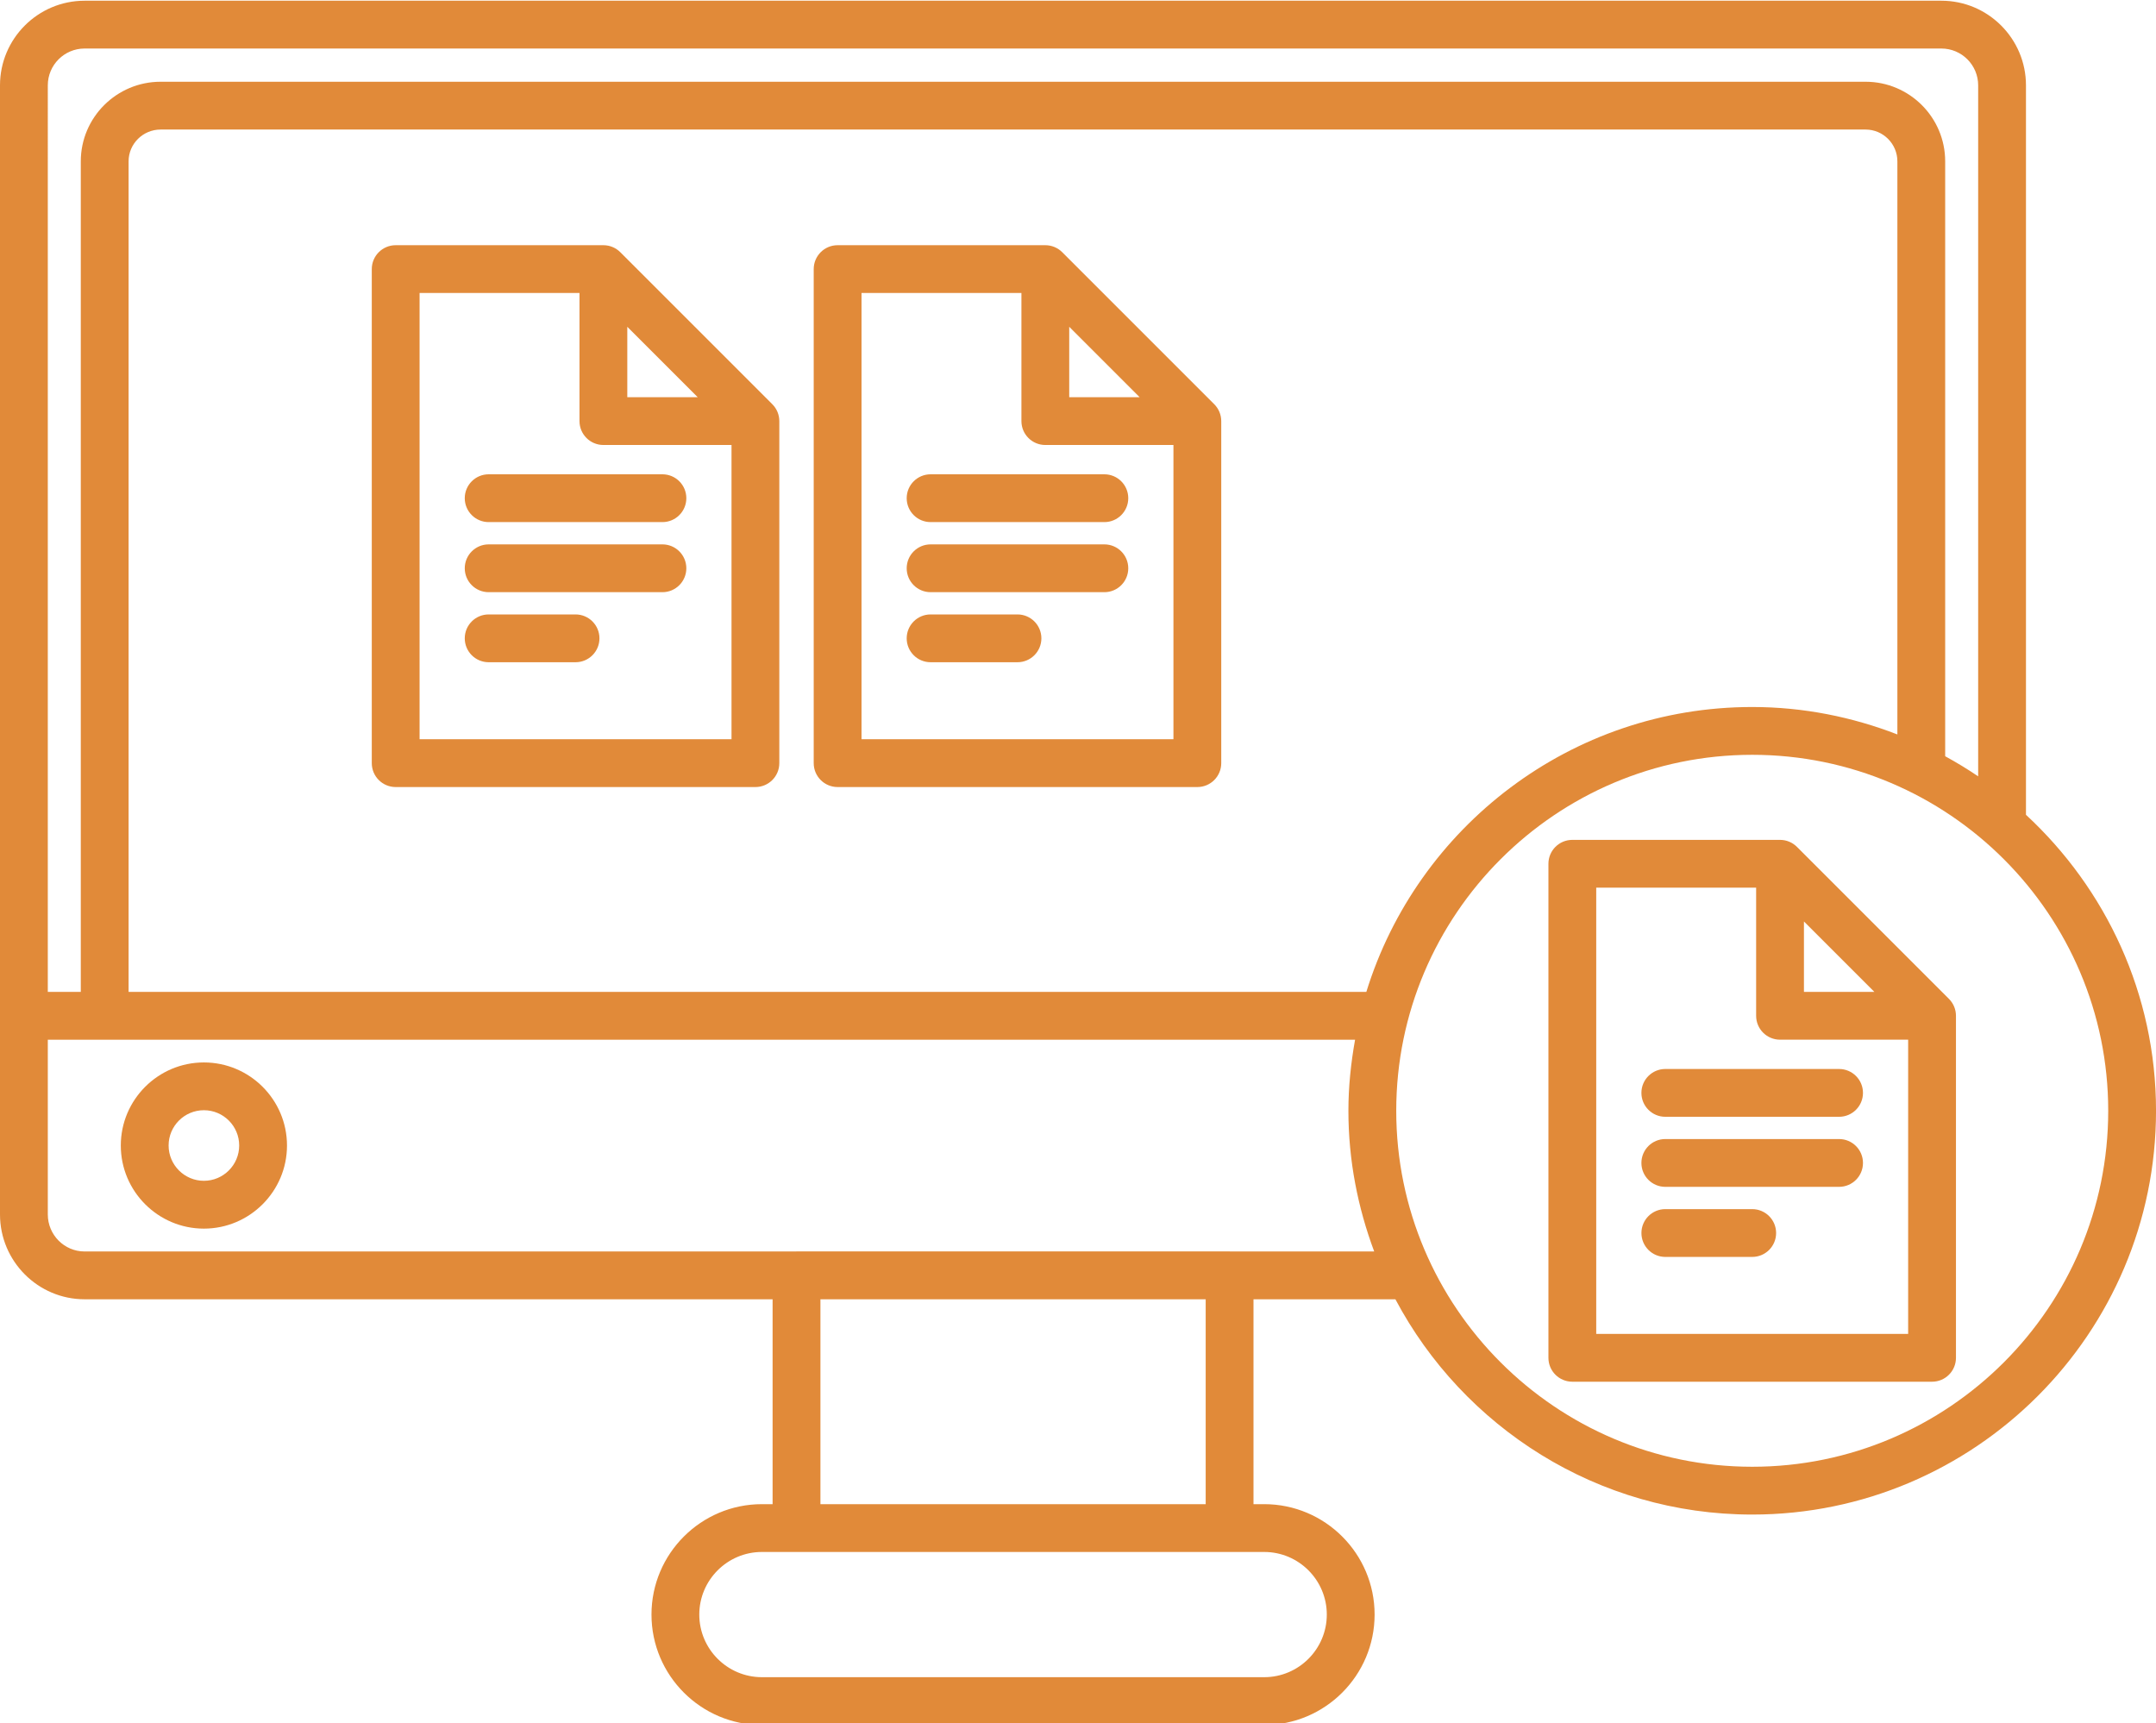
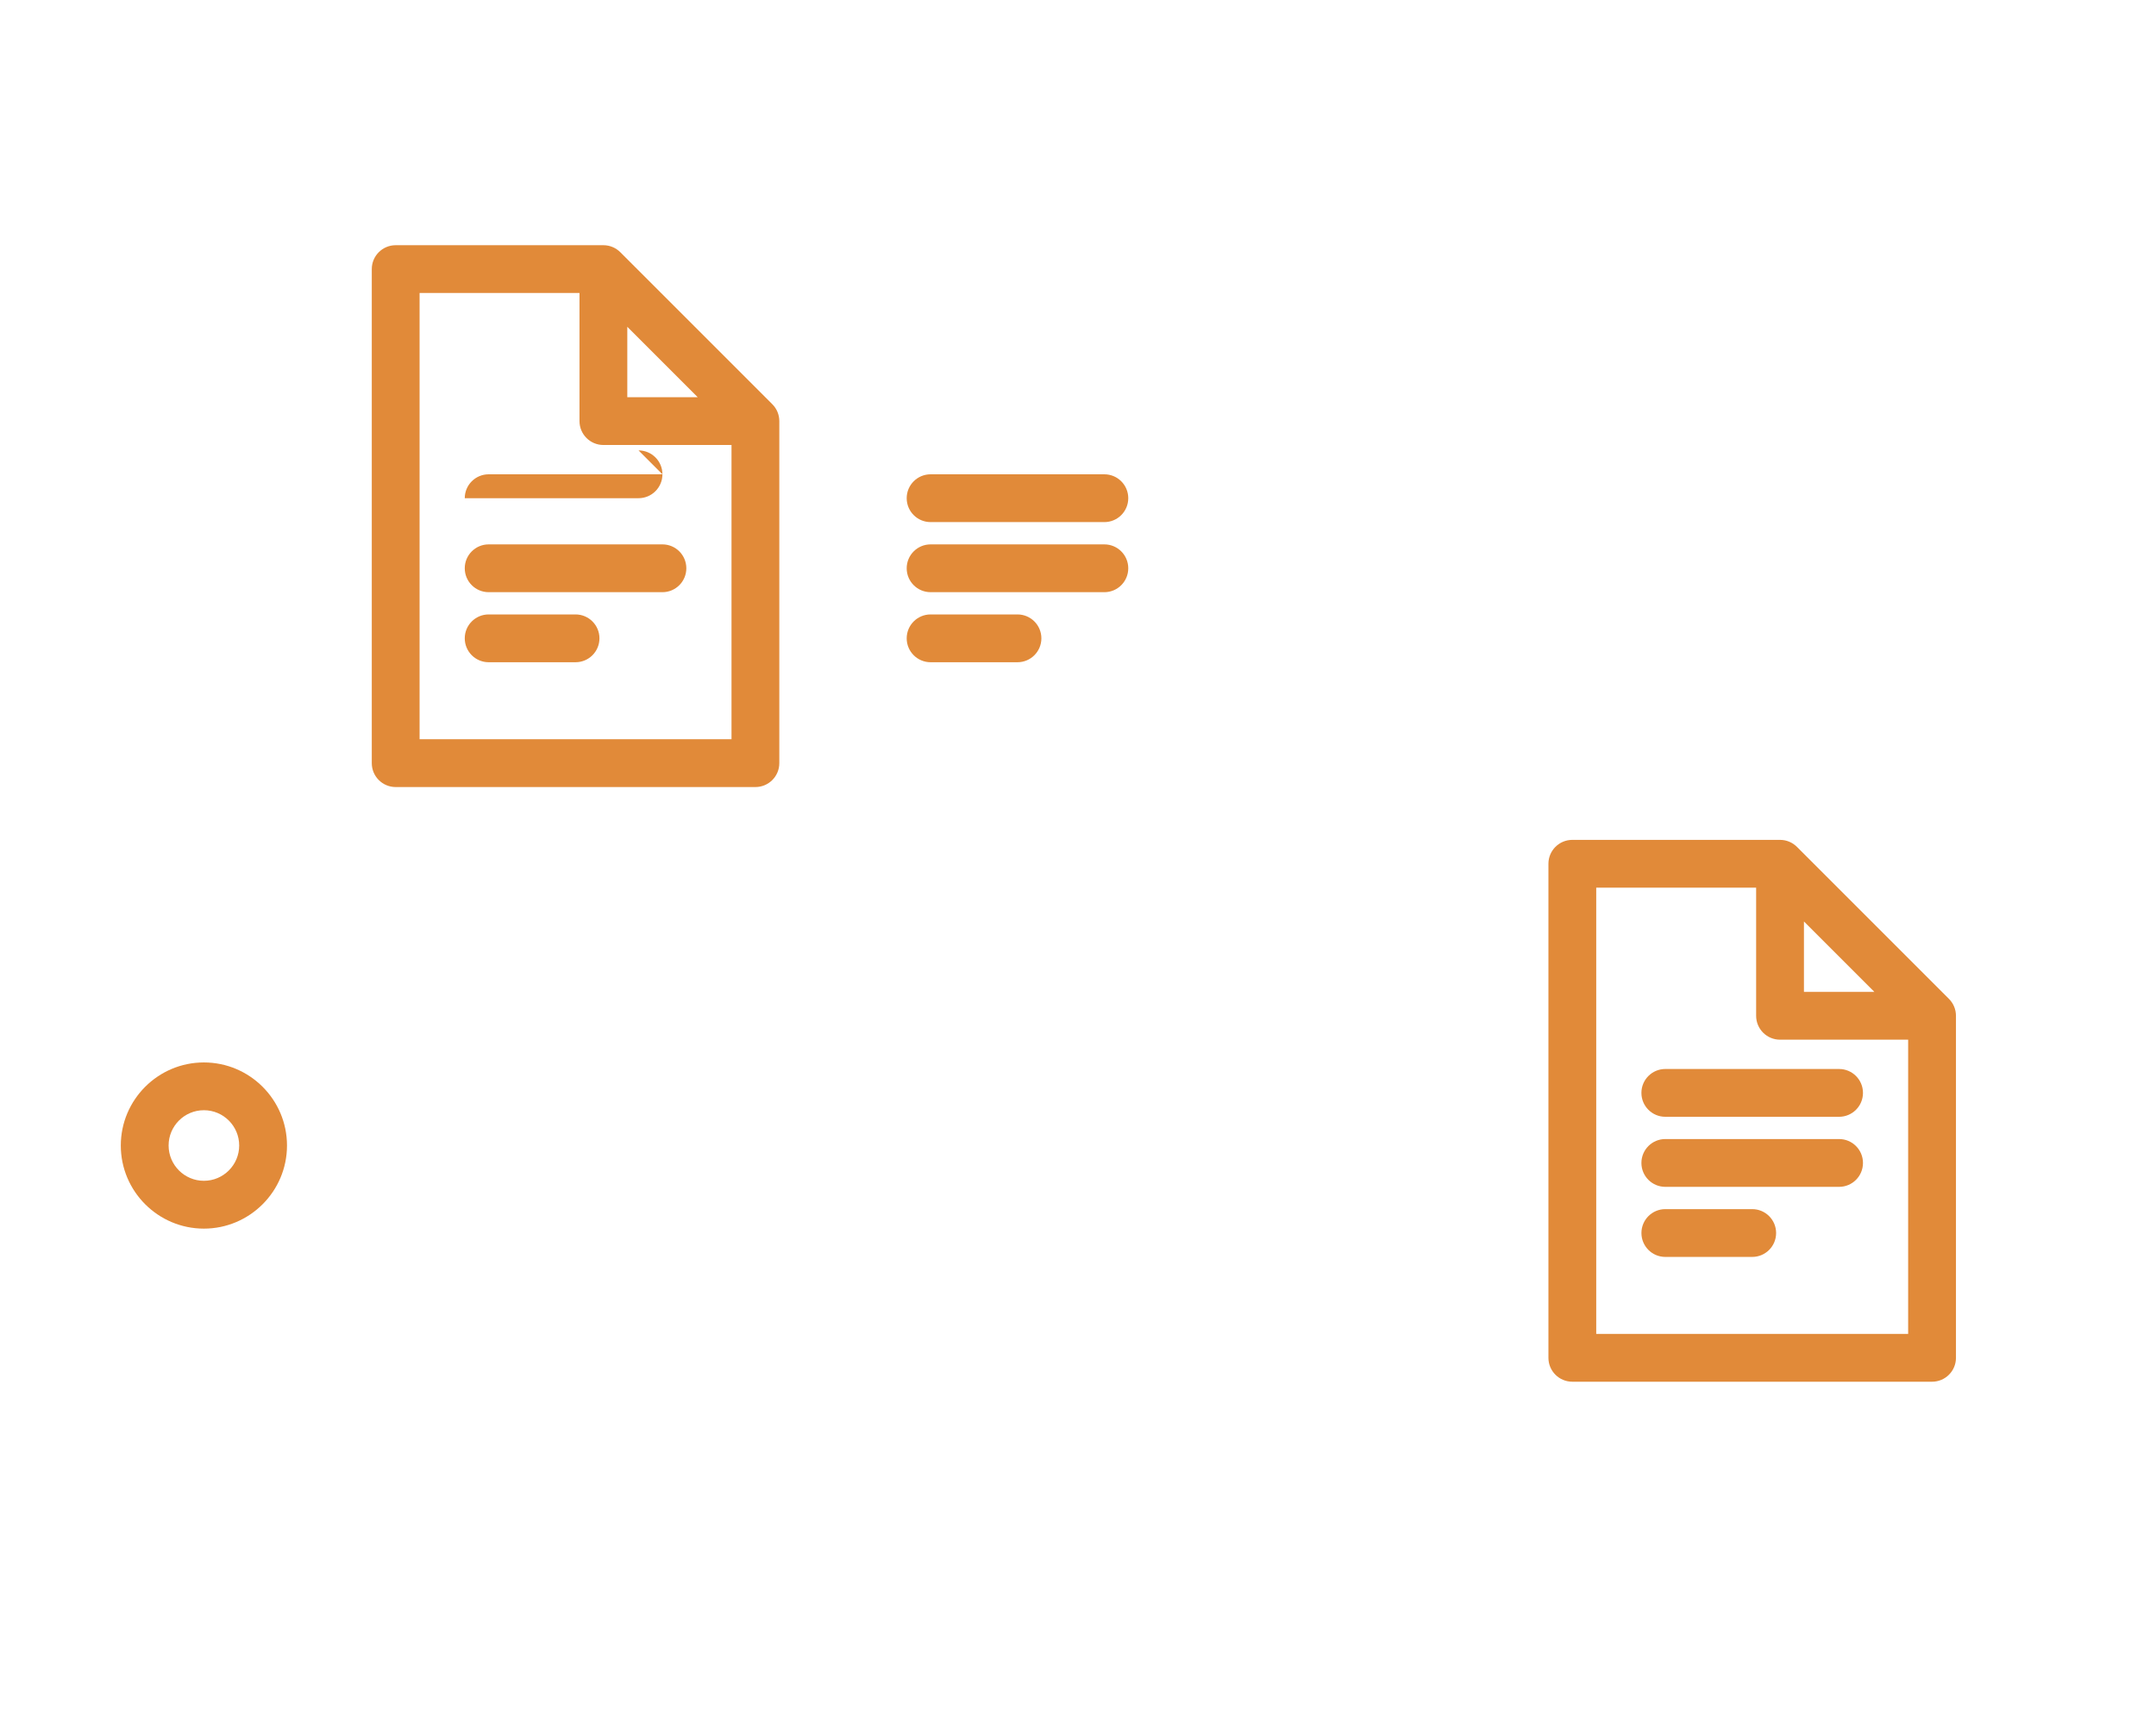
<svg xmlns="http://www.w3.org/2000/svg" fill="#e18a39" height="72.1" preserveAspectRatio="xMidYMid meet" version="1" viewBox="4.9 13.9 90.2 72.1" width="90.2" zoomAndPan="magnify">
  <g id="change1_1">
    <path d="M13.43,58.351c-1.916,0-3.476,1.56-3.476,3.476s1.56,3.477,3.476,3.477,3.477-1.56,3.477-3.477-1.56-3.476-3.477-3.476Zm0,4.952c-.813,0-1.476-.662-1.476-1.477s.662-1.476,1.476-1.476,1.477,.662,1.477,1.476-.662,1.477-1.477,1.477Z" />
-     <path d="M89.66,47.992V17.47c0-1.952-1.588-3.54-3.54-3.54H8.44c-1.952,0-3.54,1.588-3.54,3.54v47.24c0,1.957,1.588,3.55,3.54,3.55h28.783v8.572h-.447c-2.548,0-4.62,2.072-4.62,4.619s2.072,4.62,4.62,4.62h21.014c2.547,0,4.619-2.072,4.619-4.62s-2.072-4.619-4.619-4.619h-.448v-8.572h5.937c2.838,5.35,8.461,9.007,14.929,9.007,9.314,0,16.893-7.578,16.893-16.893,0-4.893-2.104-9.294-5.439-12.382ZM6.9,17.47c0-.85,.69-1.54,1.54-1.54H86.12c.85,0,1.54,.69,1.54,1.54v28.911c-.445-.302-.906-.582-1.38-.841V20.65c0-1.836-1.494-3.33-3.33-3.33H11.62c-1.842,0-3.34,1.494-3.34,3.33V55.4h-1.38V17.47ZM62.063,55.4H10.28V20.65c0-.733,.601-1.33,1.34-1.33H82.95c.733,0,1.33,.597,1.33,1.33v23.978c-1.888-.731-3.931-1.148-6.073-1.148-7.585,0-14.016,5.025-16.144,11.92Zm-4.273,23.432c1.444,0,2.619,1.175,2.619,2.619s-1.175,2.62-2.619,2.62h-21.014c-1.444,0-2.62-1.176-2.62-2.62s1.176-2.619,2.62-2.619h21.014Zm-18.566-2v-8.572h16.118v8.572h-16.118Zm17.138-10.572c-.007,0-.013-.004-.019-.004h-18.118c-.007,0-.013,.004-.019,.004H8.44c-.85,0-1.54-.695-1.54-1.55v-7.31H61.592c-.173,.967-.279,1.958-.279,2.974,0,2.072,.393,4.05,1.079,5.886h-6.031Zm21.846,9.007c-8.212,0-14.894-6.681-14.894-14.893s6.682-14.894,14.894-14.894,14.893,6.682,14.893,14.894-6.681,14.893-14.893,14.893Z" />
    <path d="M86.438,55.692l-6.36-6.36c-.188-.188-.442-.293-.707-.293h-8.69c-.552,0-1,.447-1,1v20.67c0,.553,.448,1,1,1h15.05c.552,0,1-.447,1-1v-14.31c0-.266-.105-.52-.293-.707Zm-6.067-3.239l2.946,2.946h-2.946v-2.946Zm-8.69,17.256v-18.67h6.69v5.36c0,.553,.448,1,1,1h5.36v12.31h-13.05Z" />
    <path d="M81.841,58.625h-7.27c-.552,0-1,.447-1,1s.448,1,1,1h7.27c.552,0,1-.447,1-1s-.448-1-1-1Z" />
    <path d="M81.841,61.556h-7.27c-.552,0-1,.447-1,1s.448,1,1,1h7.27c.552,0,1-.447,1-1s-.448-1-1-1Z" />
    <path d="M78.207,64.488h-3.635c-.552,0-1,.447-1,1s.448,1,1,1h3.635c.552,0,1-.447,1-1s-.448-1-1-1Z" />
-     <path d="M55.7,30.812l-6.36-6.36c-.188-.188-.442-.293-.707-.293h-8.69c-.552,0-1,.447-1,1v20.67c0,.553,.448,1,1,1h15.05c.552,0,1-.447,1-1v-14.31c0-.266-.105-.52-.293-.707Zm-6.067-3.239l2.946,2.946h-2.946v-2.946Zm-8.69,17.256V26.158h6.69v5.36c0,.553,.448,1,1,1h5.36v12.31h-13.05Z" />
    <path d="M51.103,33.744h-7.27c-.552,0-1,.447-1,1s.448,1,1,1h7.27c.552,0,1-.447,1-1s-.448-1-1-1Z" />
    <path d="M51.103,36.676h-7.27c-.552,0-1,.447-1,1s.448,1,1,1h7.27c.552,0,1-.447,1-1s-.448-1-1-1Z" />
    <path d="M47.468,39.607h-3.635c-.552,0-1,.447-1,1s.448,1,1,1h3.635c.552,0,1-.447,1-1s-.448-1-1-1Z" />
    <path d="M37.211,30.812l-6.36-6.36c-.188-.188-.442-.293-.707-.293h-8.69c-.552,0-1,.447-1,1v20.67c0,.553,.448,1,1,1h15.05c.552,0,1-.447,1-1v-14.31c0-.266-.105-.52-.293-.707Zm-6.067-3.239l2.946,2.946h-2.946v-2.946Zm-8.69,17.256V26.158h6.69v5.36c0,.553,.448,1,1,1h5.36v12.31h-13.05Z" />
-     <path d="M32.614,33.744h-7.27c-.552,0-1,.447-1,1s.448,1,1,1h7.27c.552,0,1-.447,1-1s-.448-1-1-1Z" />
+     <path d="M32.614,33.744h-7.27c-.552,0-1,.447-1,1h7.27c.552,0,1-.447,1-1s-.448-1-1-1Z" />
    <path d="M32.614,36.676h-7.27c-.552,0-1,.447-1,1s.448,1,1,1h7.27c.552,0,1-.447,1-1s-.448-1-1-1Z" />
    <path d="M28.979,39.607h-3.635c-.552,0-1,.447-1,1s.448,1,1,1h3.635c.552,0,1-.447,1-1s-.448-1-1-1Z" />
  </g>
</svg>